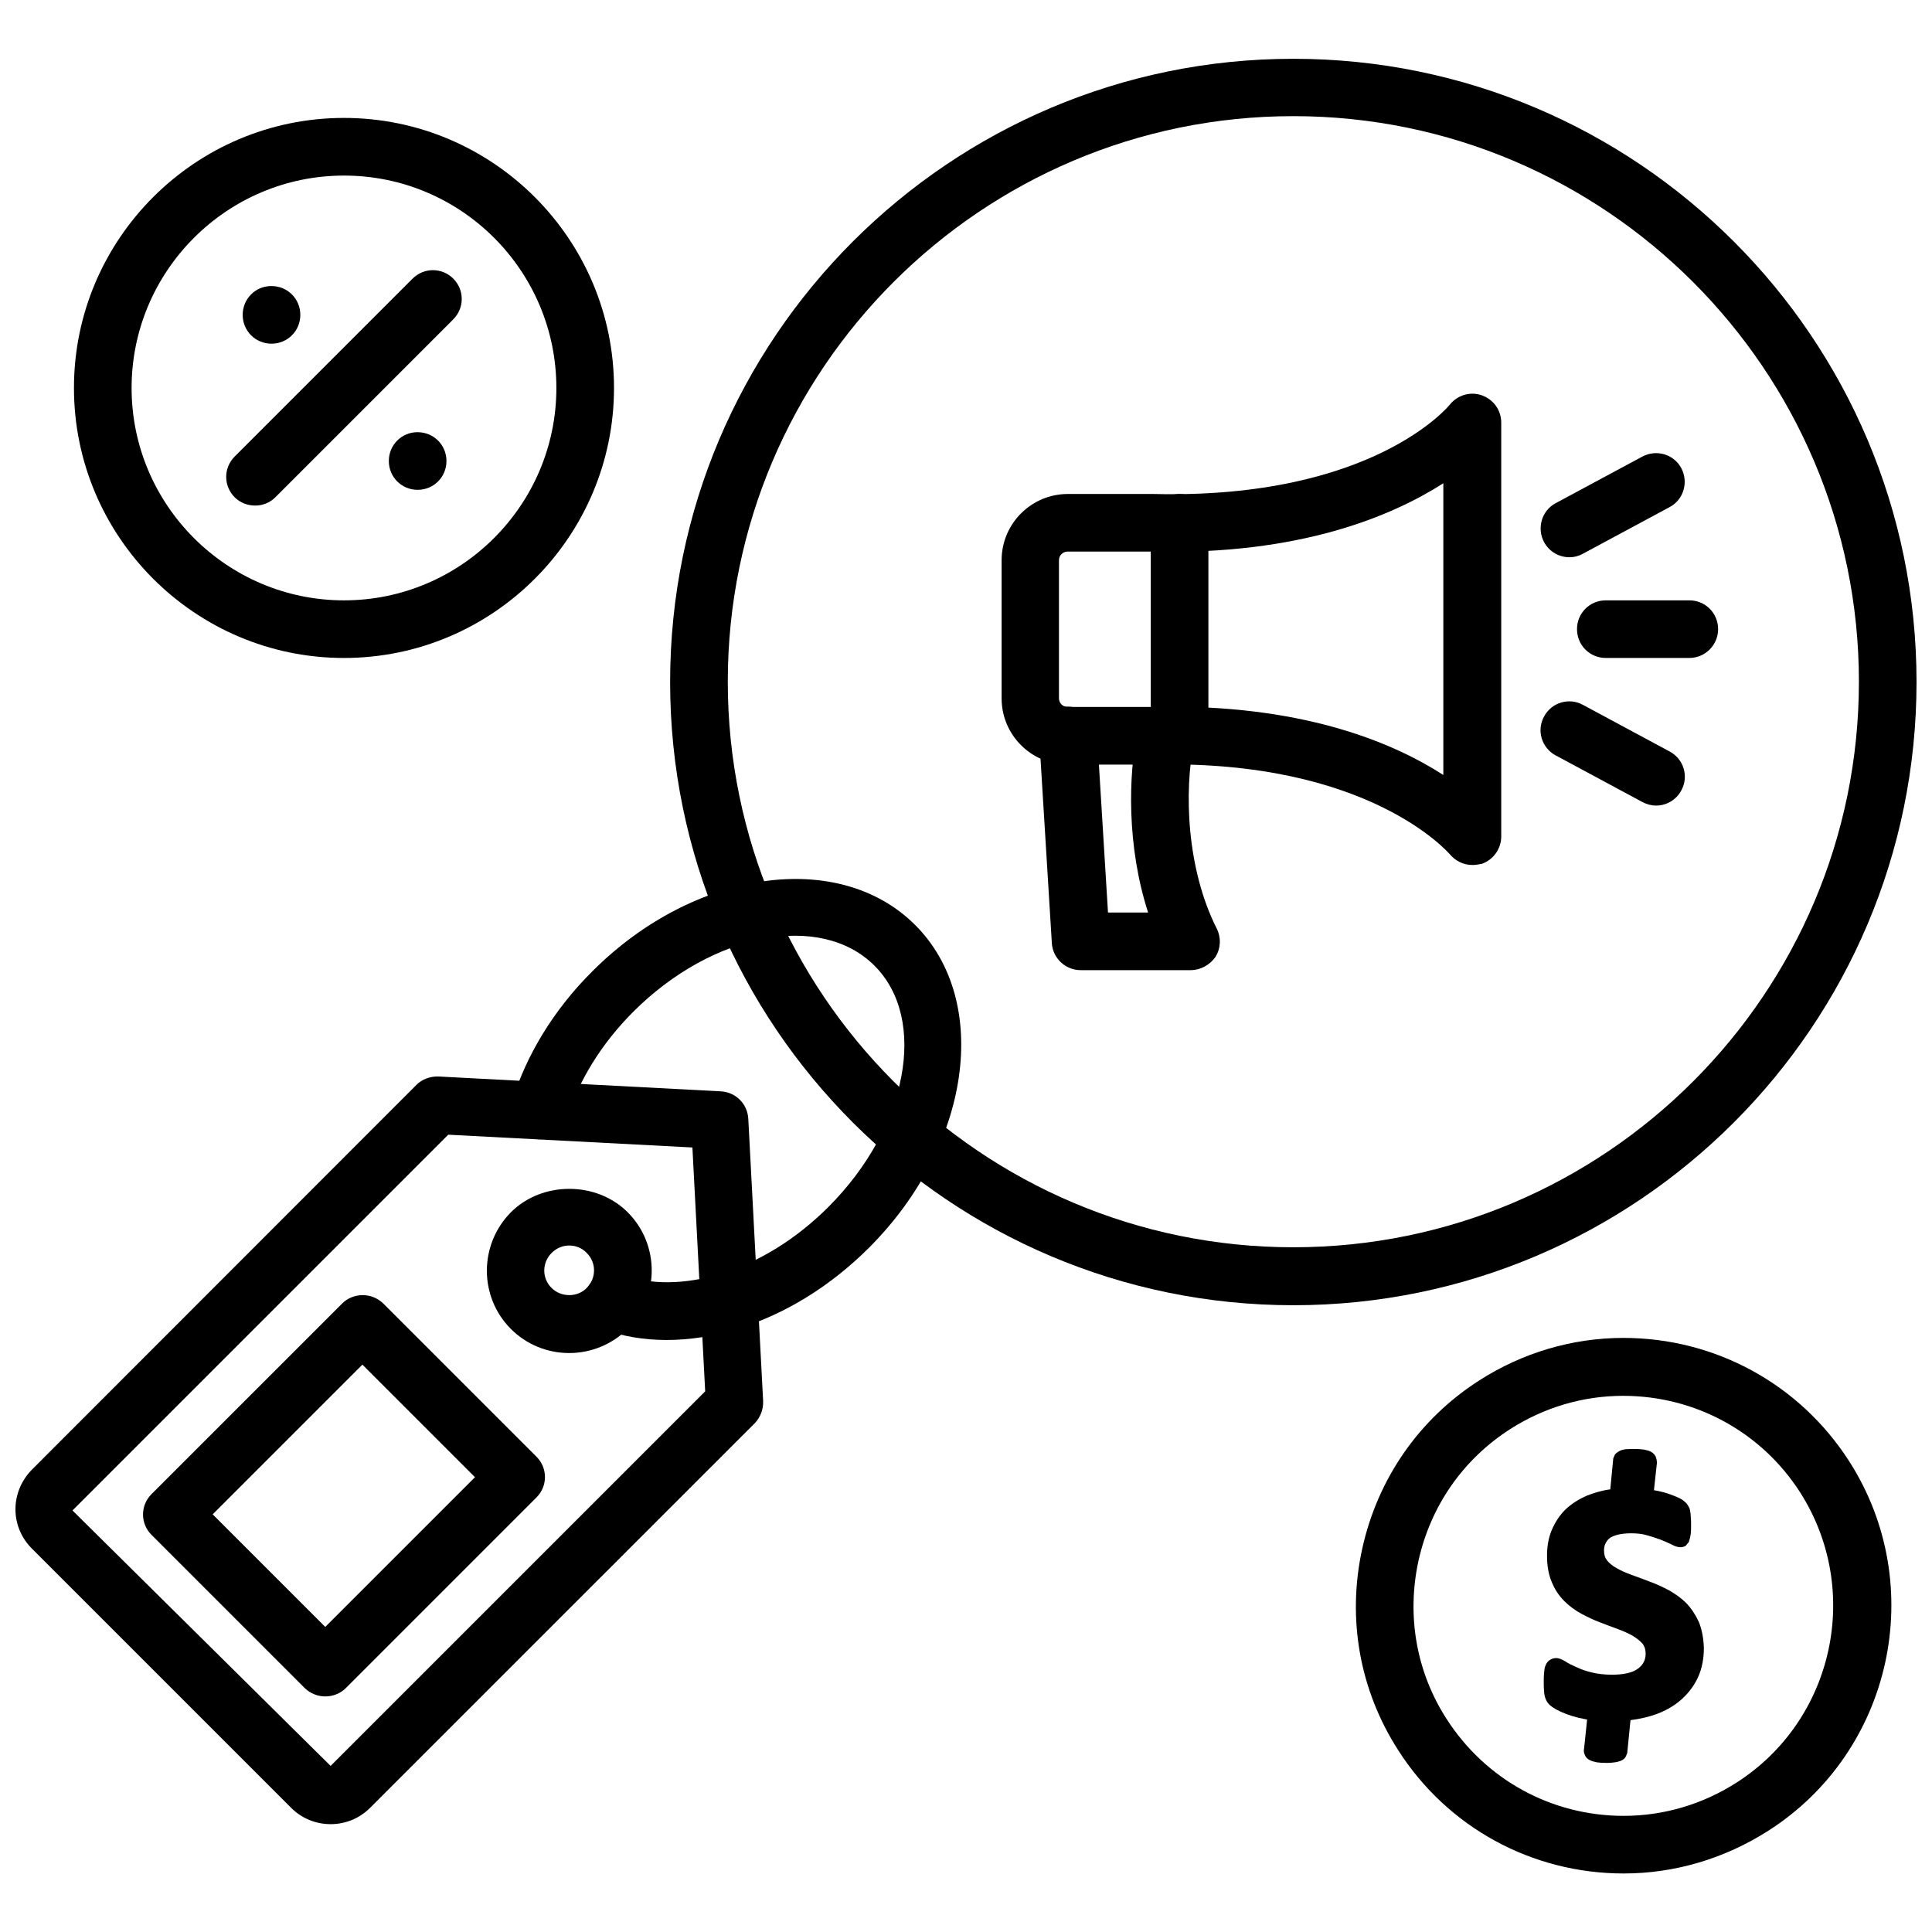
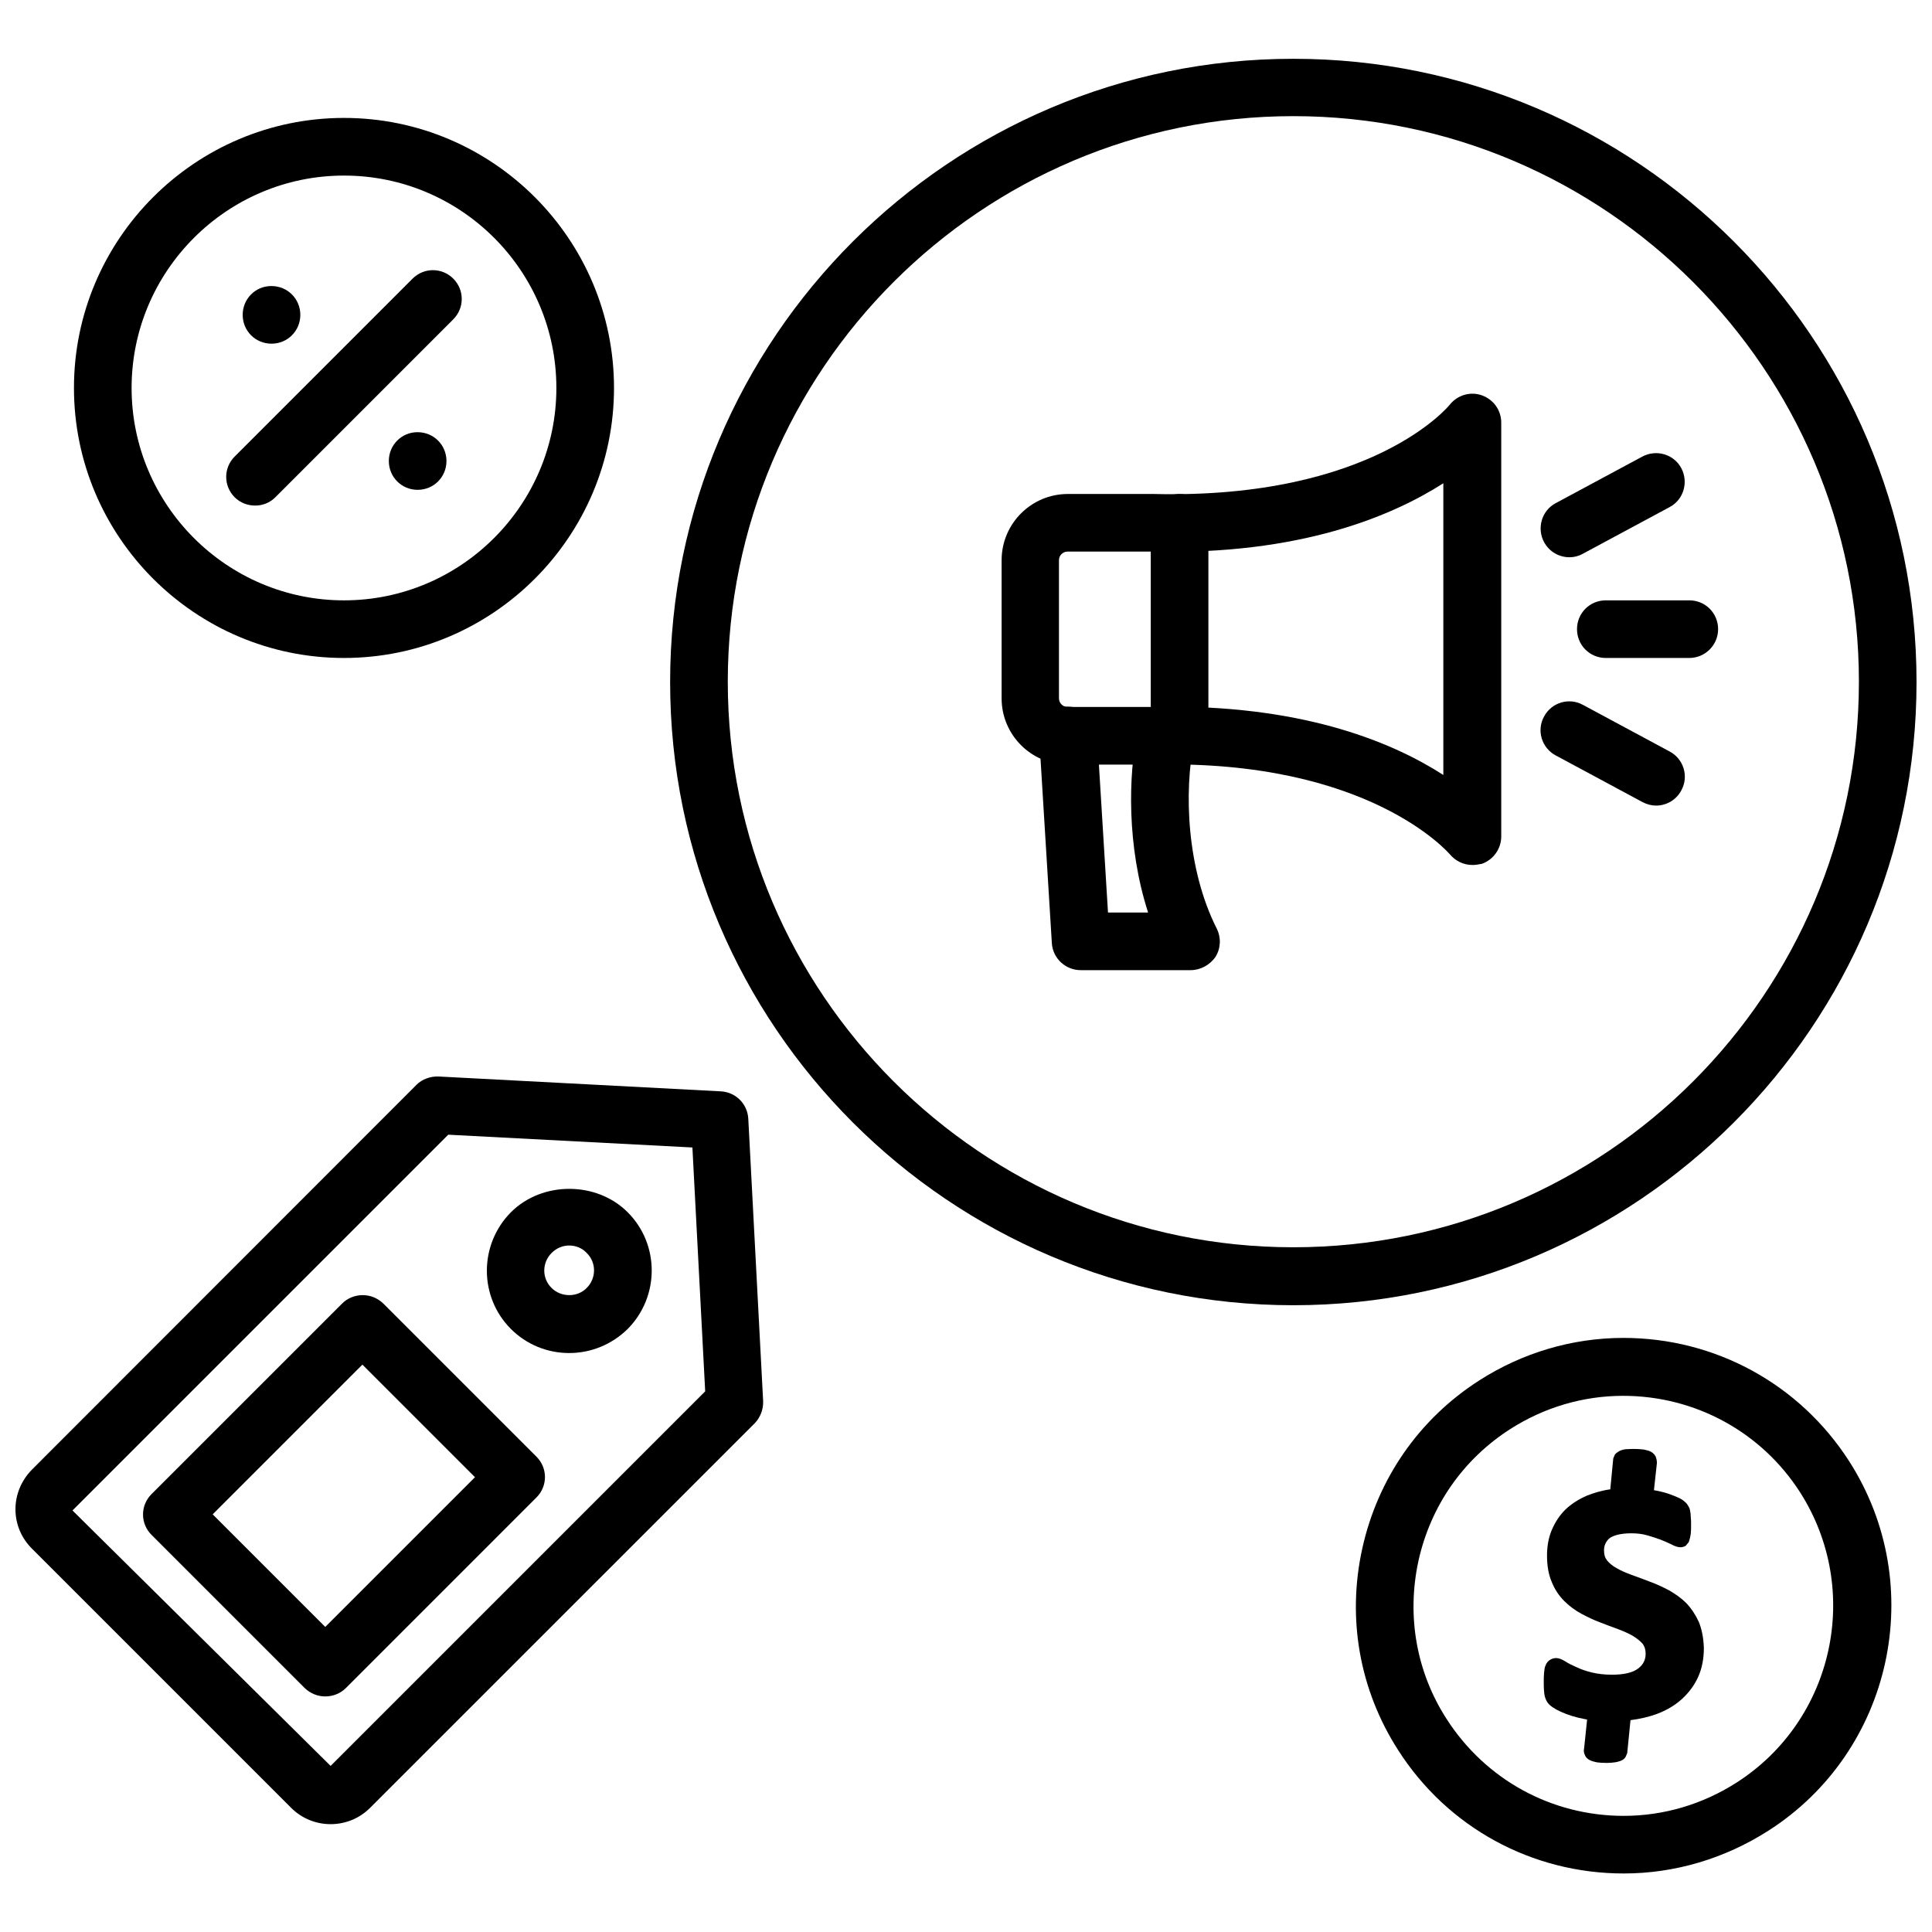
<svg xmlns="http://www.w3.org/2000/svg" width="800px" height="800px" version="1.1" viewBox="144 144 512 512">
  <defs>
    <clipPath id="b">
      <path d="m321 159h330.9v331h-330.9z" />
    </clipPath>
    <clipPath id="a">
      <path d="m148.09 429h198.91v199h-198.91z" />
    </clipPath>
  </defs>
  <path d="m574.29 640.49c-24.324 0-46.68-12.203-59.75-32.668-10.234-15.902-13.617-34.875-9.523-53.449 4.094-18.5 15.035-34.32 31.016-44.555 11.414-7.32 24.641-11.258 38.18-11.258 24.324 0 46.68 12.203 59.828 32.668 21.098 32.906 11.492 76.91-21.41 97.93-11.574 7.398-24.801 11.332-38.34 11.332zm-0.156-126.58c-10.629 0-20.941 3.07-29.914 8.816-12.516 8.031-21.098 20.387-24.324 34.953-3.148 14.562-0.551 29.441 7.477 41.879 10.312 16.059 27.789 25.664 46.918 25.664 10.629 0 20.941-3.07 29.914-8.816 25.82-16.531 33.379-51.012 16.848-76.91-10.234-15.98-27.789-25.586-46.918-25.586z" />
  <path d="m594.2 573.81c-0.867-1.891-1.969-3.543-3.305-4.961-1.34-1.34-2.914-2.441-4.566-3.387-1.652-0.867-3.305-1.652-5.039-2.281-1.652-0.629-3.305-1.258-4.879-1.812-1.496-0.551-2.832-1.102-4.016-1.812-1.023-0.551-1.891-1.258-2.519-2.047-0.551-0.707-0.789-1.496-0.789-2.598 0-0.707 0.078-1.258 0.395-1.891 0.234-0.473 0.551-0.945 1.023-1.34 0.473-0.395 1.258-0.707 2.125-0.945 0.945-0.234 2.203-0.395 3.621-0.395 1.574 0 2.992 0.156 4.328 0.551 1.34 0.395 2.598 0.789 3.621 1.18 1.023 0.395 1.969 0.867 2.676 1.18 1.023 0.551 1.812 0.789 2.441 0.789 0.551 0 1.023-0.156 1.418-0.395l0.789-0.945 0.156-0.473c0.156-0.473 0.316-1.102 0.395-1.812 0.078-0.629 0.078-1.418 0.078-2.441 0-0.707 0-1.34-0.078-1.891 0-0.629-0.078-1.18-0.156-1.574-0.078-0.551-0.234-1.023-0.473-1.34-0.234-0.395-0.473-0.789-0.867-1.102-0.395-0.395-0.945-0.789-1.812-1.18-0.707-0.316-1.496-0.629-2.363-0.945-0.867-0.316-1.812-0.551-2.832-0.789-0.395-0.078-0.867-0.156-1.258-0.234l0.789-7.242c0-0.473-0.078-0.945-0.234-1.418-0.156-0.473-0.551-1.102-1.418-1.574-0.473-0.234-1.102-0.395-1.891-0.551-0.707-0.078-1.574-0.156-2.598-0.156-0.867 0-1.574 0.078-2.125 0.078-0.629 0.078-1.18 0.234-1.652 0.473-0.551 0.316-1.023 0.629-1.258 1.023l-0.395 0.945-0.789 8.188c-2.281 0.316-4.328 0.945-6.141 1.652-2.203 0.945-4.172 2.203-5.746 3.699-1.574 1.574-2.754 3.387-3.621 5.434-0.867 2.047-1.258 4.328-1.258 6.769 0 2.676 0.395 5.039 1.258 7.008 0.789 1.969 1.891 3.621 3.305 5.039 1.34 1.34 2.832 2.441 4.566 3.387 1.652 0.867 3.227 1.652 4.961 2.281 1.652 0.629 3.227 1.258 4.801 1.812 1.418 0.551 2.754 1.102 3.938 1.812 1.023 0.629 1.891 1.34 2.519 2.047 0.473 0.629 0.789 1.496 0.789 2.598 0 1.652-0.629 2.914-1.969 3.938-1.418 1.102-3.777 1.652-6.926 1.652-2.125 0-3.938-0.234-5.512-0.629-1.574-0.395-2.914-0.867-4.016-1.418-1.102-0.473-2.047-0.945-2.754-1.418-1.023-0.629-1.812-0.945-2.519-0.945-0.629 0-1.102 0.156-1.652 0.473-0.473 0.316-0.945 0.789-1.18 1.496-0.234 0.473-0.316 1.102-0.395 1.969-0.078 0.707-0.078 1.574-0.078 2.676 0 1.418 0.078 2.519 0.234 3.387 0.234 0.945 0.629 1.73 1.18 2.281 0.473 0.473 1.102 0.867 1.891 1.34 0.707 0.395 1.574 0.789 2.598 1.18 1.023 0.395 2.047 0.707 3.305 1.023 0.707 0.156 1.496 0.316 2.281 0.473l-0.789 7.559c-0.156 0.629-0.078 1.258 0.156 1.73 0.156 0.473 0.551 1.102 1.418 1.496 0.473 0.234 1.102 0.395 1.812 0.551 0.629 0.078 1.496 0.156 2.598 0.156 0.867 0 1.574-0.078 2.125-0.156 0.629-0.078 1.102-0.234 1.574-0.395 0.629-0.234 1.102-0.629 1.34-1.102l0.395-0.945 0.867-8.738c2.519-0.316 4.879-0.867 7.008-1.652 2.519-0.945 4.801-2.281 6.613-3.938 1.812-1.652 3.305-3.621 4.328-5.902 1.023-2.281 1.496-4.879 1.496-7.637-0.086-2.668-0.559-5.027-1.344-6.918z" />
  <path d="m534.21 373.23c-2.281 0-4.488-1.023-5.984-2.832-0.395-0.395-21.492-25.113-78.328-23.773h-22.906c-9.684 0-17.555-7.871-17.555-17.555v-36.605c0-9.684 7.871-17.555 17.555-17.555h22.75c58.094 1.418 78.328-23.457 78.484-23.695 2.047-2.519 5.434-3.543 8.5-2.441 3.07 1.102 5.117 3.938 5.117 7.242v109.66c0 3.227-2.047 6.141-5.117 7.242-0.859 0.16-1.727 0.316-2.516 0.316zm-79.82-41.957c36.289 0 59.199 9.762 72.109 18.105v-77.305c-13.539 8.66-37.941 19.051-76.988 18.105h-22.594c-1.258 0-2.281 1.023-2.281 2.281v36.605c0 1.258 1.023 2.281 2.281 2.281h22.75c1.652-0.074 3.227-0.074 4.723-0.074z" />
  <path d="m459.51 401.1h-29.125c-4.016 0-7.398-3.148-7.637-7.164l-3.305-53.766c-0.078-0.395-0.078-0.789-0.078-1.258 0-4.25 3.387-7.637 7.637-7.637h0.078c4.016 0 7.398 3.148 7.637 7.164l2.914 47.391h10.629c-5.668-17.555-5.273-36.289-2.754-48.492 0.867-4.094 4.879-6.769 8.973-5.902s6.769 4.879 5.984 8.973c-2.754 13.383-1.969 33.93 5.984 49.672 1.18 2.363 1.102 5.195-0.316 7.477-1.504 2.203-4.023 3.543-6.621 3.543z" />
  <path d="m456.6 346.55c-4.25 0-7.637-3.387-7.637-7.637v-56.363c0-4.25 3.387-7.637 7.637-7.637s7.637 3.387 7.637 7.637v56.363c0 4.254-3.387 7.637-7.637 7.637z" />
  <path d="m559.96 291.68c-2.754 0-5.352-1.418-6.769-4.016-1.969-3.699-0.629-8.344 3.07-10.312l22.984-12.359c3.699-1.969 8.344-0.629 10.312 3.07s0.629 8.344-3.07 10.312l-22.984 12.359c-1.102 0.629-2.359 0.945-3.543 0.945z" />
  <path d="m582.87 357.49c-1.18 0-2.441-0.316-3.621-0.945l-22.984-12.359c-3.699-1.969-5.117-6.613-3.07-10.312 1.969-3.699 6.613-5.117 10.312-3.07l22.984 12.359c3.699 1.969 5.117 6.613 3.07 10.312-1.34 2.519-3.938 4.016-6.691 4.016z" />
  <path d="m591.68 318.37h-22.121c-4.25 0-7.637-3.387-7.637-7.637s3.387-7.637 7.637-7.637h22.121c4.25 0 7.637 3.387 7.637 7.637-0.004 4.25-3.465 7.637-7.637 7.637z" />
  <g clip-path="url(#b)">
    <path d="m486.75 489.9c-91.078 0-165.16-74.074-165.16-165.16 0-91.078 74.074-165.16 165.16-165.16 91.078 0 165.15 74.078 165.15 165.16 0 91.078-74.074 165.16-165.15 165.16zm0-315.12c-82.656 0-149.88 67.227-149.88 149.88s67.227 149.88 149.88 149.88 149.88-67.227 149.88-149.88c0-82.578-67.227-149.88-149.88-149.88z" />
  </g>
  <g clip-path="url(#a)">
    <path d="m231.62 627.42c-3.777 0-7.559-1.418-10.469-4.328l-68.723-68.723c-2.758-2.758-4.332-6.457-4.332-10.395s1.574-7.637 4.328-10.469l101.95-102.02c1.496-1.496 3.699-2.281 5.824-2.203l74.863 3.938c3.938 0.234 7.008 3.305 7.242 7.242l3.938 74.863c0.078 2.125-0.707 4.25-2.203 5.824l-101.95 101.94c-2.914 2.914-6.691 4.332-10.469 4.332zm0.312-15.113m30.859-167.6-99.582 99.582 68.406 67.699 99.266-99.266-3.387-64.629z" />
  </g>
  <path d="m294.83 502.57c-5.824 0-11.336-2.281-15.43-6.375-8.5-8.5-8.5-22.355 0-30.938 8.266-8.266 22.672-8.266 30.938 0 8.5 8.5 8.5 22.355 0 30.938-4.172 4.094-9.684 6.375-15.508 6.375zm0-28.496c-1.73 0-3.387 0.707-4.644 1.969-2.598 2.598-2.598 6.769 0 9.289 2.519 2.519 6.848 2.519 9.289 0 2.598-2.598 2.598-6.769 0-9.289-1.18-1.262-2.832-1.969-4.644-1.969z" />
  <path d="m230.2 593.57c-2.047 0-3.938-0.789-5.434-2.203l-40.621-40.621c-2.992-2.992-2.992-7.793 0-10.785l50.543-50.535c1.418-1.418 3.387-2.203 5.434-2.203s3.938 0.789 5.434 2.203l40.621 40.621c2.992 2.992 2.992 7.793 0 10.785l-50.539 50.539c-1.422 1.414-3.391 2.199-5.438 2.199zm-29.836-48.254 29.836 29.836 39.676-39.676-29.836-29.836z" />
-   <path d="m320.65 499.11c-5.984 0-11.73-0.945-17.004-2.914-3.938-1.496-5.984-5.824-4.488-9.84 1.496-3.938 5.824-5.984 9.84-4.488 7.398 2.676 16.609 2.598 26.055-0.316 10.234-3.148 20.074-9.289 28.496-17.711 20.941-20.941 26.449-49.672 12.203-63.922-14.25-14.25-42.902-8.816-63.922 12.203-8.344 8.344-14.484 18.184-17.633 28.418-1.258 4.016-5.512 6.297-9.523 5.039-4.016-1.258-6.297-5.512-5.039-9.523 3.856-12.594 11.258-24.641 21.41-34.715 26.922-26.922 65.258-32.434 85.488-12.203 20.23 20.23 14.719 58.566-12.203 85.488-10.156 10.156-22.199 17.633-34.793 21.492-6.527 2.051-12.824 2.992-18.887 2.992z" />
  <path d="m254.68 273.81c-4.25 0-7.637-3.387-7.637-7.637s3.387-7.637 7.559-7.637h0.078c4.25 0 7.637 3.387 7.637 7.637 0 4.254-3.383 7.637-7.637 7.637z" />
  <path d="m215.95 235.08c-4.25 0-7.637-3.387-7.637-7.637s3.387-7.637 7.559-7.637h0.078c4.25 0 7.637 3.387 7.637 7.637 0 4.254-3.383 7.637-7.637 7.637z" />
  <path d="m211.62 277.98c-1.969 0-3.938-0.707-5.434-2.203-2.988-2.992-2.988-7.793 0-10.785l47.152-47.152c2.992-2.992 7.793-2.992 10.785 0 2.992 2.992 2.992 7.793 0 10.785l-47.152 47.152c-1.496 1.496-3.383 2.203-5.352 2.203z" />
  <path d="m235.16 318.37c-39.438 0-71.559-32.117-71.559-71.559 0-39.438 32.117-71.559 71.559-71.559 39.438 0 71.559 32.117 71.559 71.559-0.004 39.438-32.121 71.559-71.559 71.559zm0-127.84c-31.016 0-56.285 25.27-56.285 56.285s25.27 56.285 56.285 56.285 56.285-25.27 56.285-56.285c-0.004-31.016-25.191-56.285-56.285-56.285z" />
</svg>